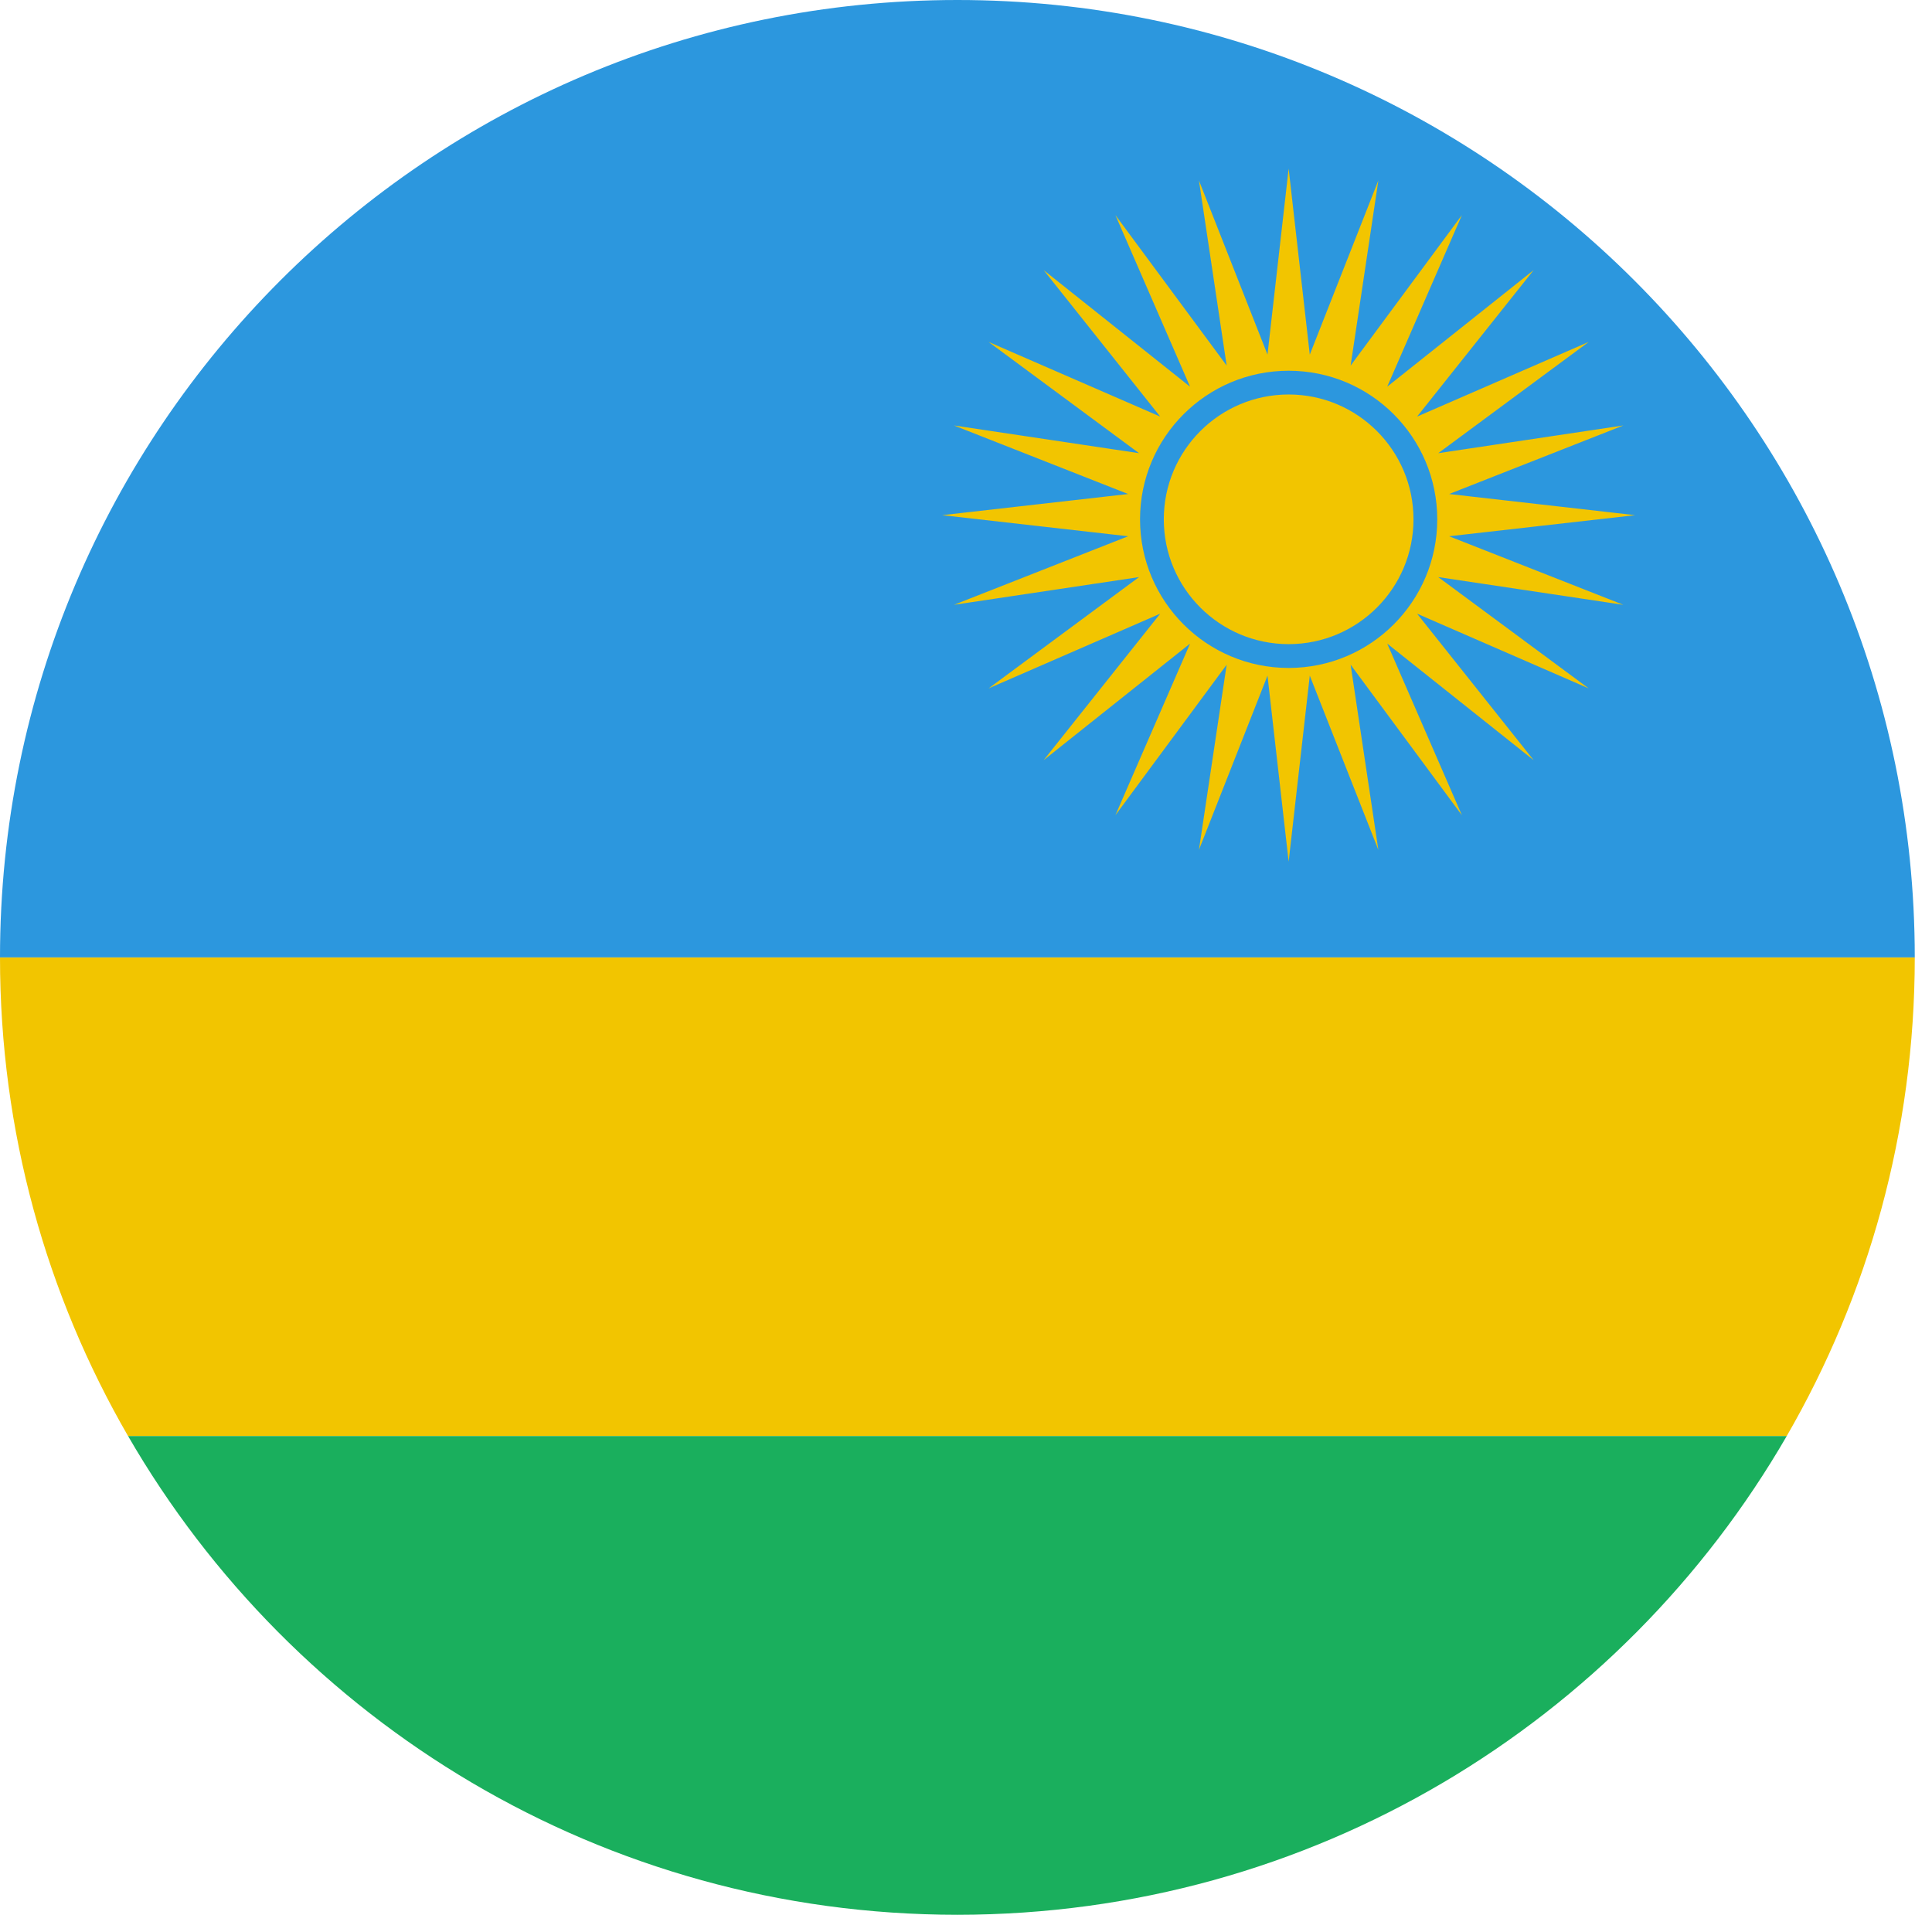
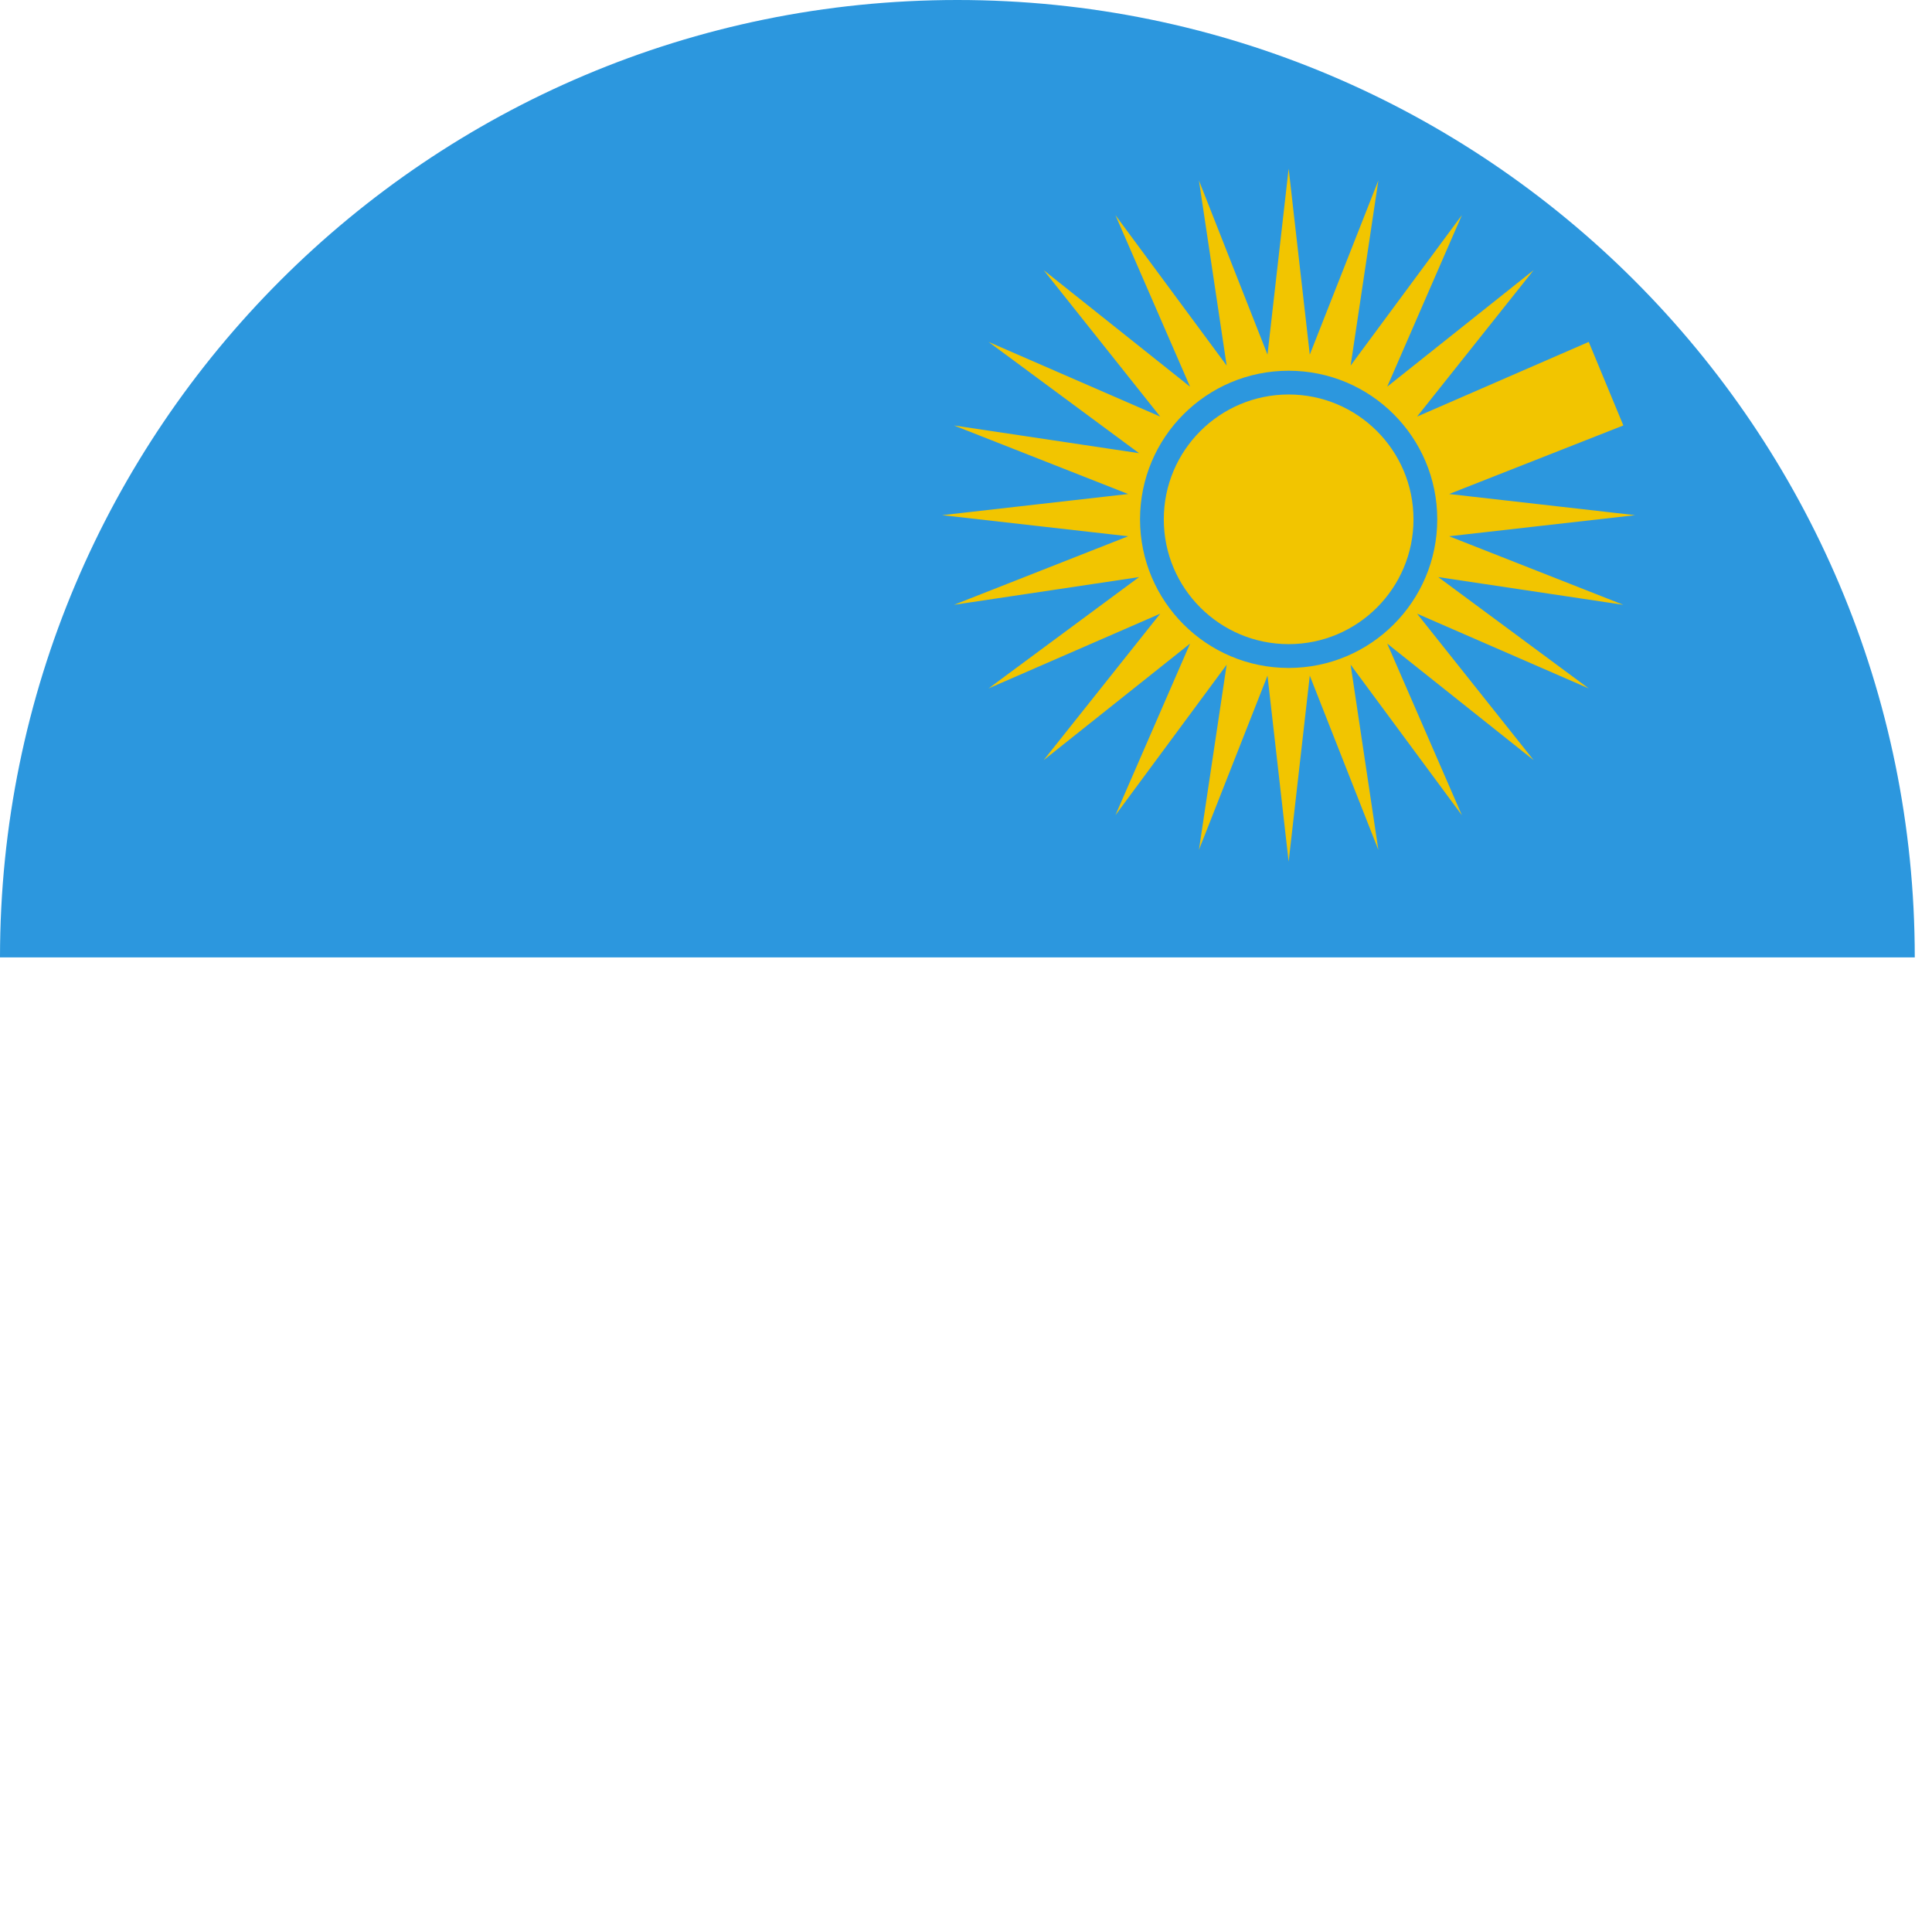
<svg xmlns="http://www.w3.org/2000/svg" width="37" height="37" viewBox="0 0 37 37" fill="none">
  <g clip-path="url(#clip0_1456_10389)">
-     <path fill-rule="evenodd" clip-rule="evenodd" d="M2.453 27.503H34.217C35.777 24.806 36.67 21.675 36.67 18.335H0C0 21.675 0.893 24.806 2.453 27.503Z" fill="#F2C500" />
    <path fill-rule="evenodd" clip-rule="evenodd" d="M0 18.335H36.67C36.67 8.209 28.461 0 18.335 0C8.209 0 0 8.209 0 18.335Z" fill="#2C97DE" />
-     <path fill-rule="evenodd" clip-rule="evenodd" d="M34.218 27.502H2.453C5.623 32.983 11.549 36.67 18.335 36.67C25.122 36.67 31.047 32.983 34.218 27.502Z" fill="#1AAF5D" />
-     <path fill-rule="evenodd" clip-rule="evenodd" d="M24.274 6.791L24.679 3.229L25.084 6.791L26.397 3.456L25.866 7.001L27.997 4.119L26.567 7.405L29.371 5.173L27.139 7.978L30.426 6.548L27.544 8.679L31.089 8.148L27.753 9.461L31.315 9.866L27.753 10.27L31.089 11.583L27.544 11.052L30.426 13.184L27.139 11.753L29.371 14.558L26.567 12.326L27.997 15.613L25.866 12.73L26.397 16.276L25.084 12.94L24.679 16.502L24.274 12.94L22.961 16.276L23.492 12.73L21.361 15.613L22.791 12.326L19.987 14.558L22.219 11.753L18.932 13.184L21.814 11.052L18.269 11.583L21.605 10.27L18.043 9.866L21.605 9.461L18.269 8.148L21.814 8.679L18.932 6.548L22.219 7.978L19.987 5.173L22.791 7.406L21.361 4.119L23.492 7.001L22.961 3.456L24.274 6.791ZM24.679 12.792C26.251 12.792 27.525 11.517 27.525 9.946C27.525 8.374 26.251 7.1 24.679 7.1C23.107 7.1 21.833 8.374 21.833 9.946C21.833 11.517 23.107 12.792 24.679 12.792ZM24.679 12.336C25.999 12.336 27.07 11.266 27.07 9.946C27.07 8.625 25.999 7.555 24.679 7.555C23.359 7.555 22.288 8.625 22.288 9.946C22.288 11.266 23.359 12.336 24.679 12.336Z" fill="#F2C500" />
+     <path fill-rule="evenodd" clip-rule="evenodd" d="M24.274 6.791L24.679 3.229L25.084 6.791L26.397 3.456L25.866 7.001L27.997 4.119L26.567 7.405L29.371 5.173L27.139 7.978L30.426 6.548L31.089 8.148L27.753 9.461L31.315 9.866L27.753 10.27L31.089 11.583L27.544 11.052L30.426 13.184L27.139 11.753L29.371 14.558L26.567 12.326L27.997 15.613L25.866 12.73L26.397 16.276L25.084 12.94L24.679 16.502L24.274 12.94L22.961 16.276L23.492 12.73L21.361 15.613L22.791 12.326L19.987 14.558L22.219 11.753L18.932 13.184L21.814 11.052L18.269 11.583L21.605 10.27L18.043 9.866L21.605 9.461L18.269 8.148L21.814 8.679L18.932 6.548L22.219 7.978L19.987 5.173L22.791 7.406L21.361 4.119L23.492 7.001L22.961 3.456L24.274 6.791ZM24.679 12.792C26.251 12.792 27.525 11.517 27.525 9.946C27.525 8.374 26.251 7.1 24.679 7.1C23.107 7.1 21.833 8.374 21.833 9.946C21.833 11.517 23.107 12.792 24.679 12.792ZM24.679 12.336C25.999 12.336 27.07 11.266 27.07 9.946C27.07 8.625 25.999 7.555 24.679 7.555C23.359 7.555 22.288 8.625 22.288 9.946C22.288 11.266 23.359 12.336 24.679 12.336Z" fill="#F2C500" />
  </g>
  <defs>
    <clipPath id="clip0_1456_10389">
      <rect width="36.67" height="36.67" fill="white" />
    </clipPath>
  </defs>
</svg>